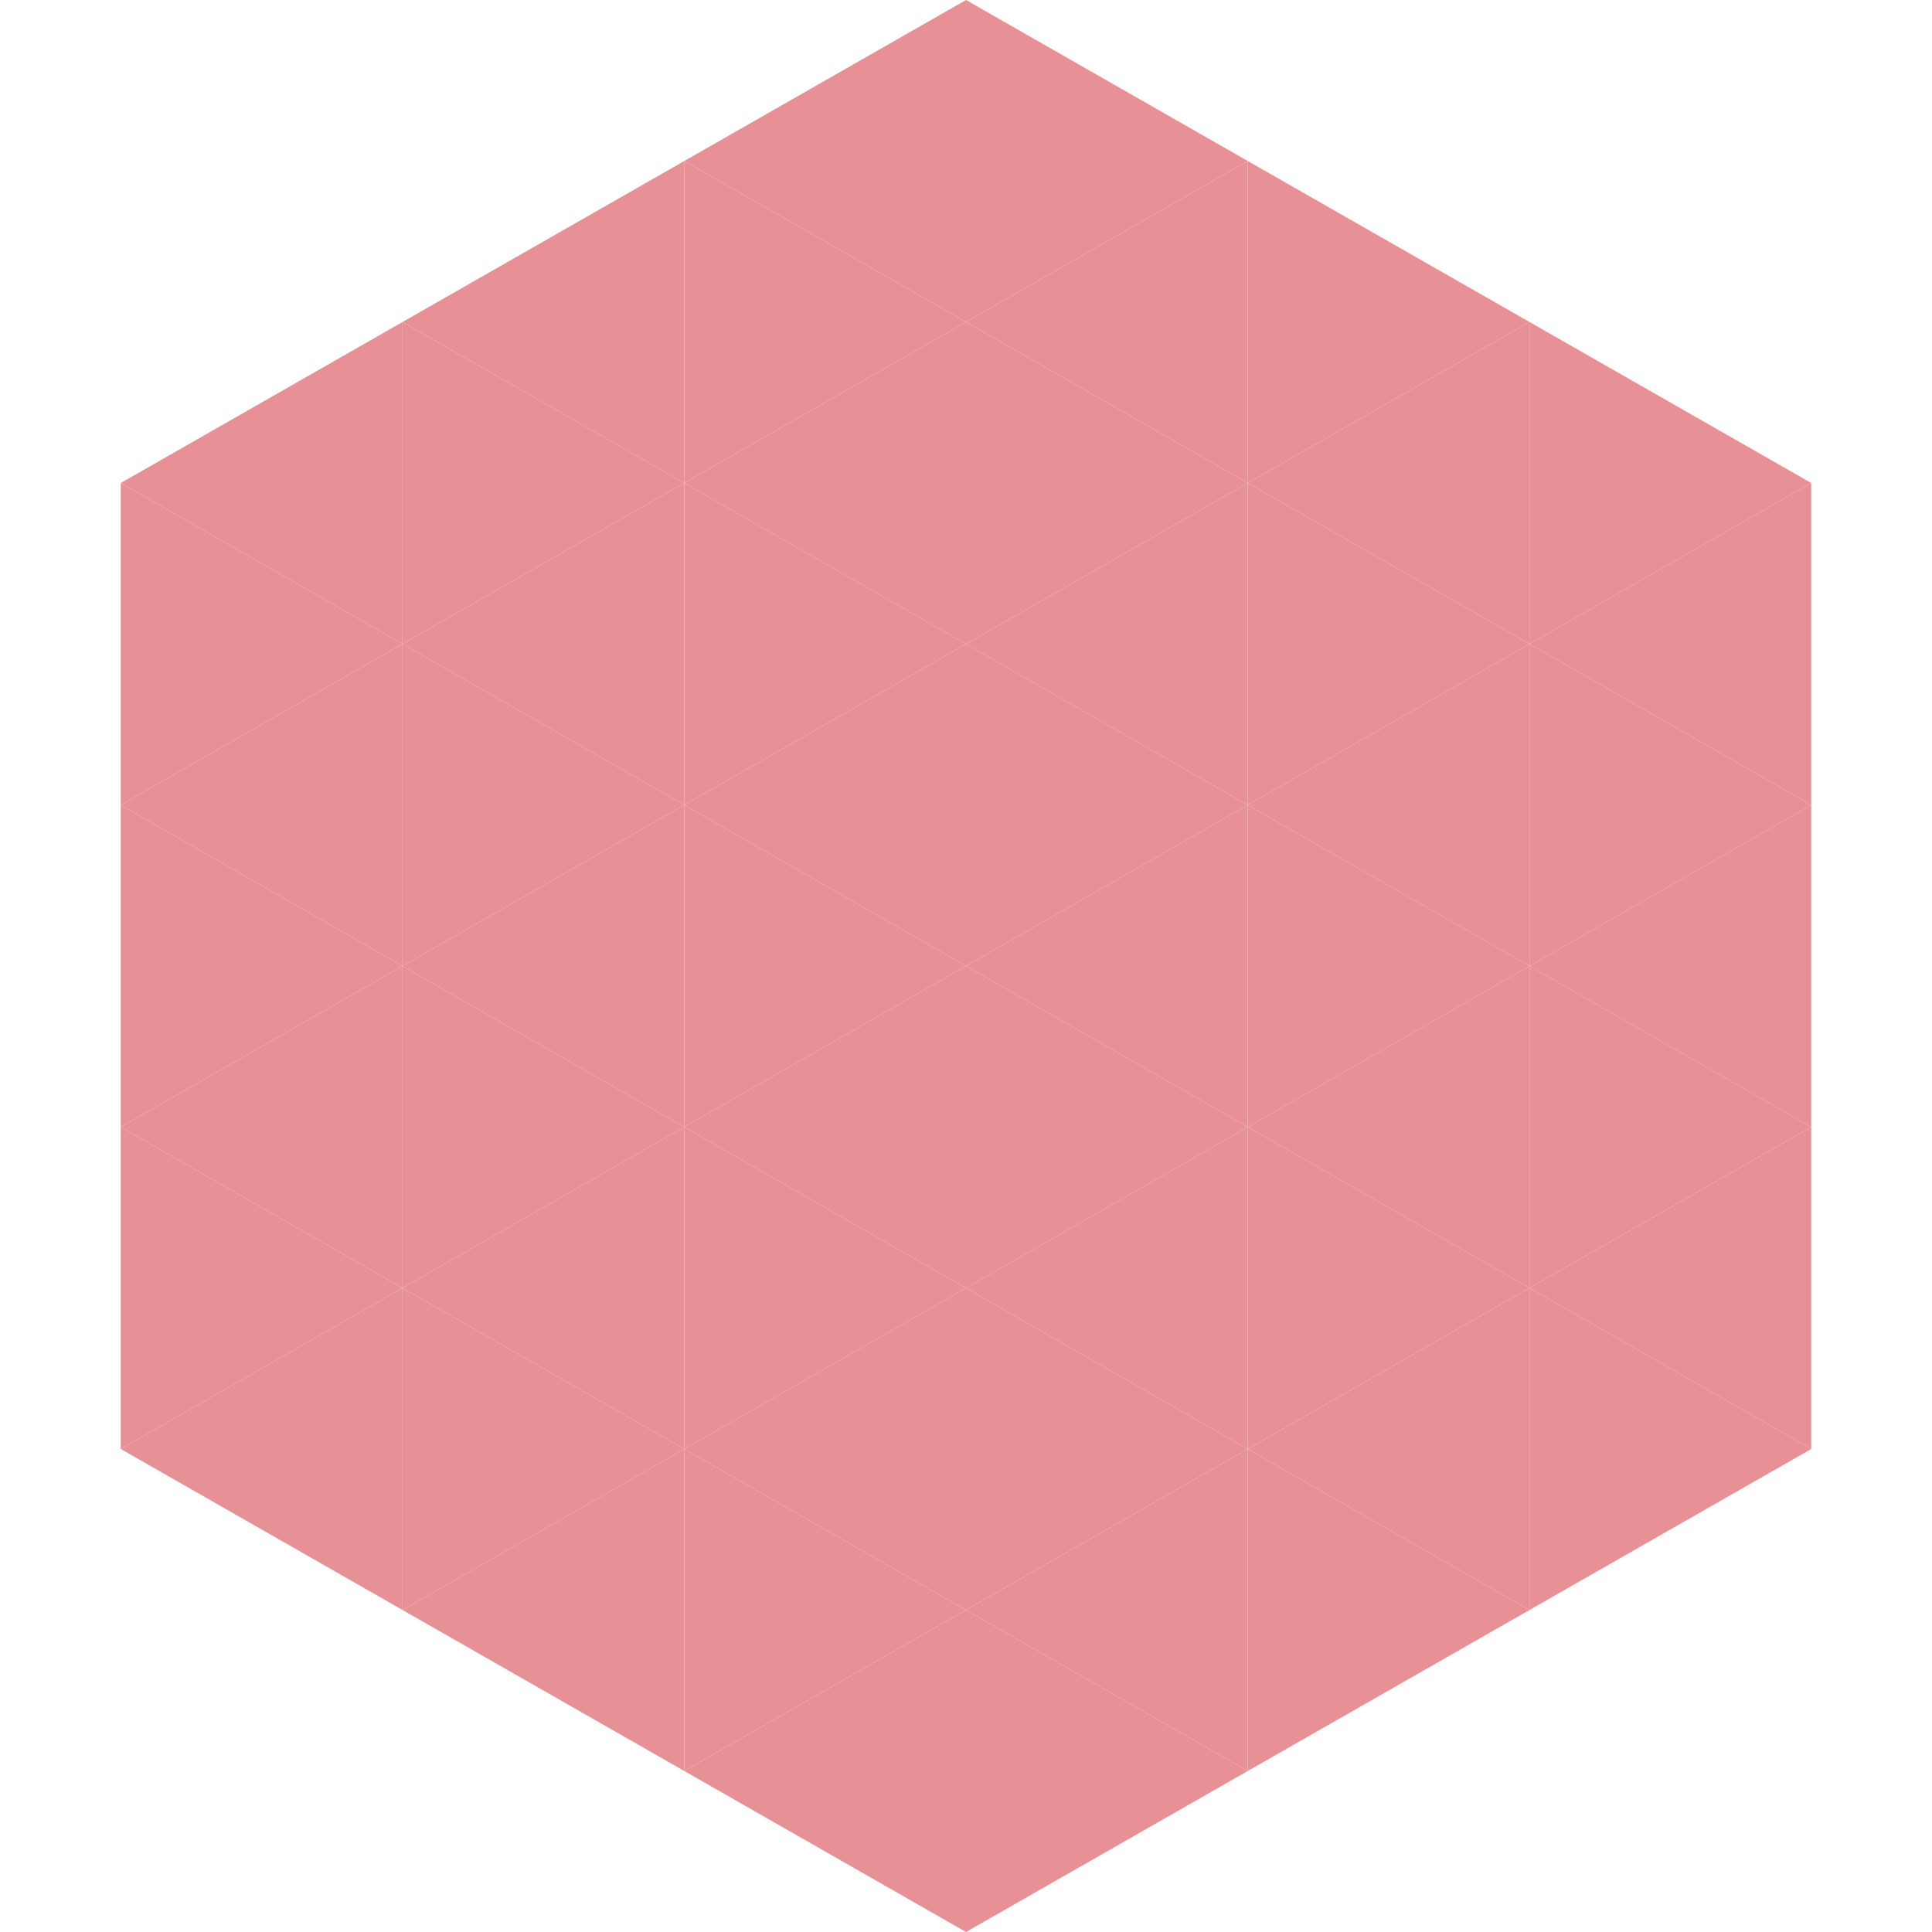
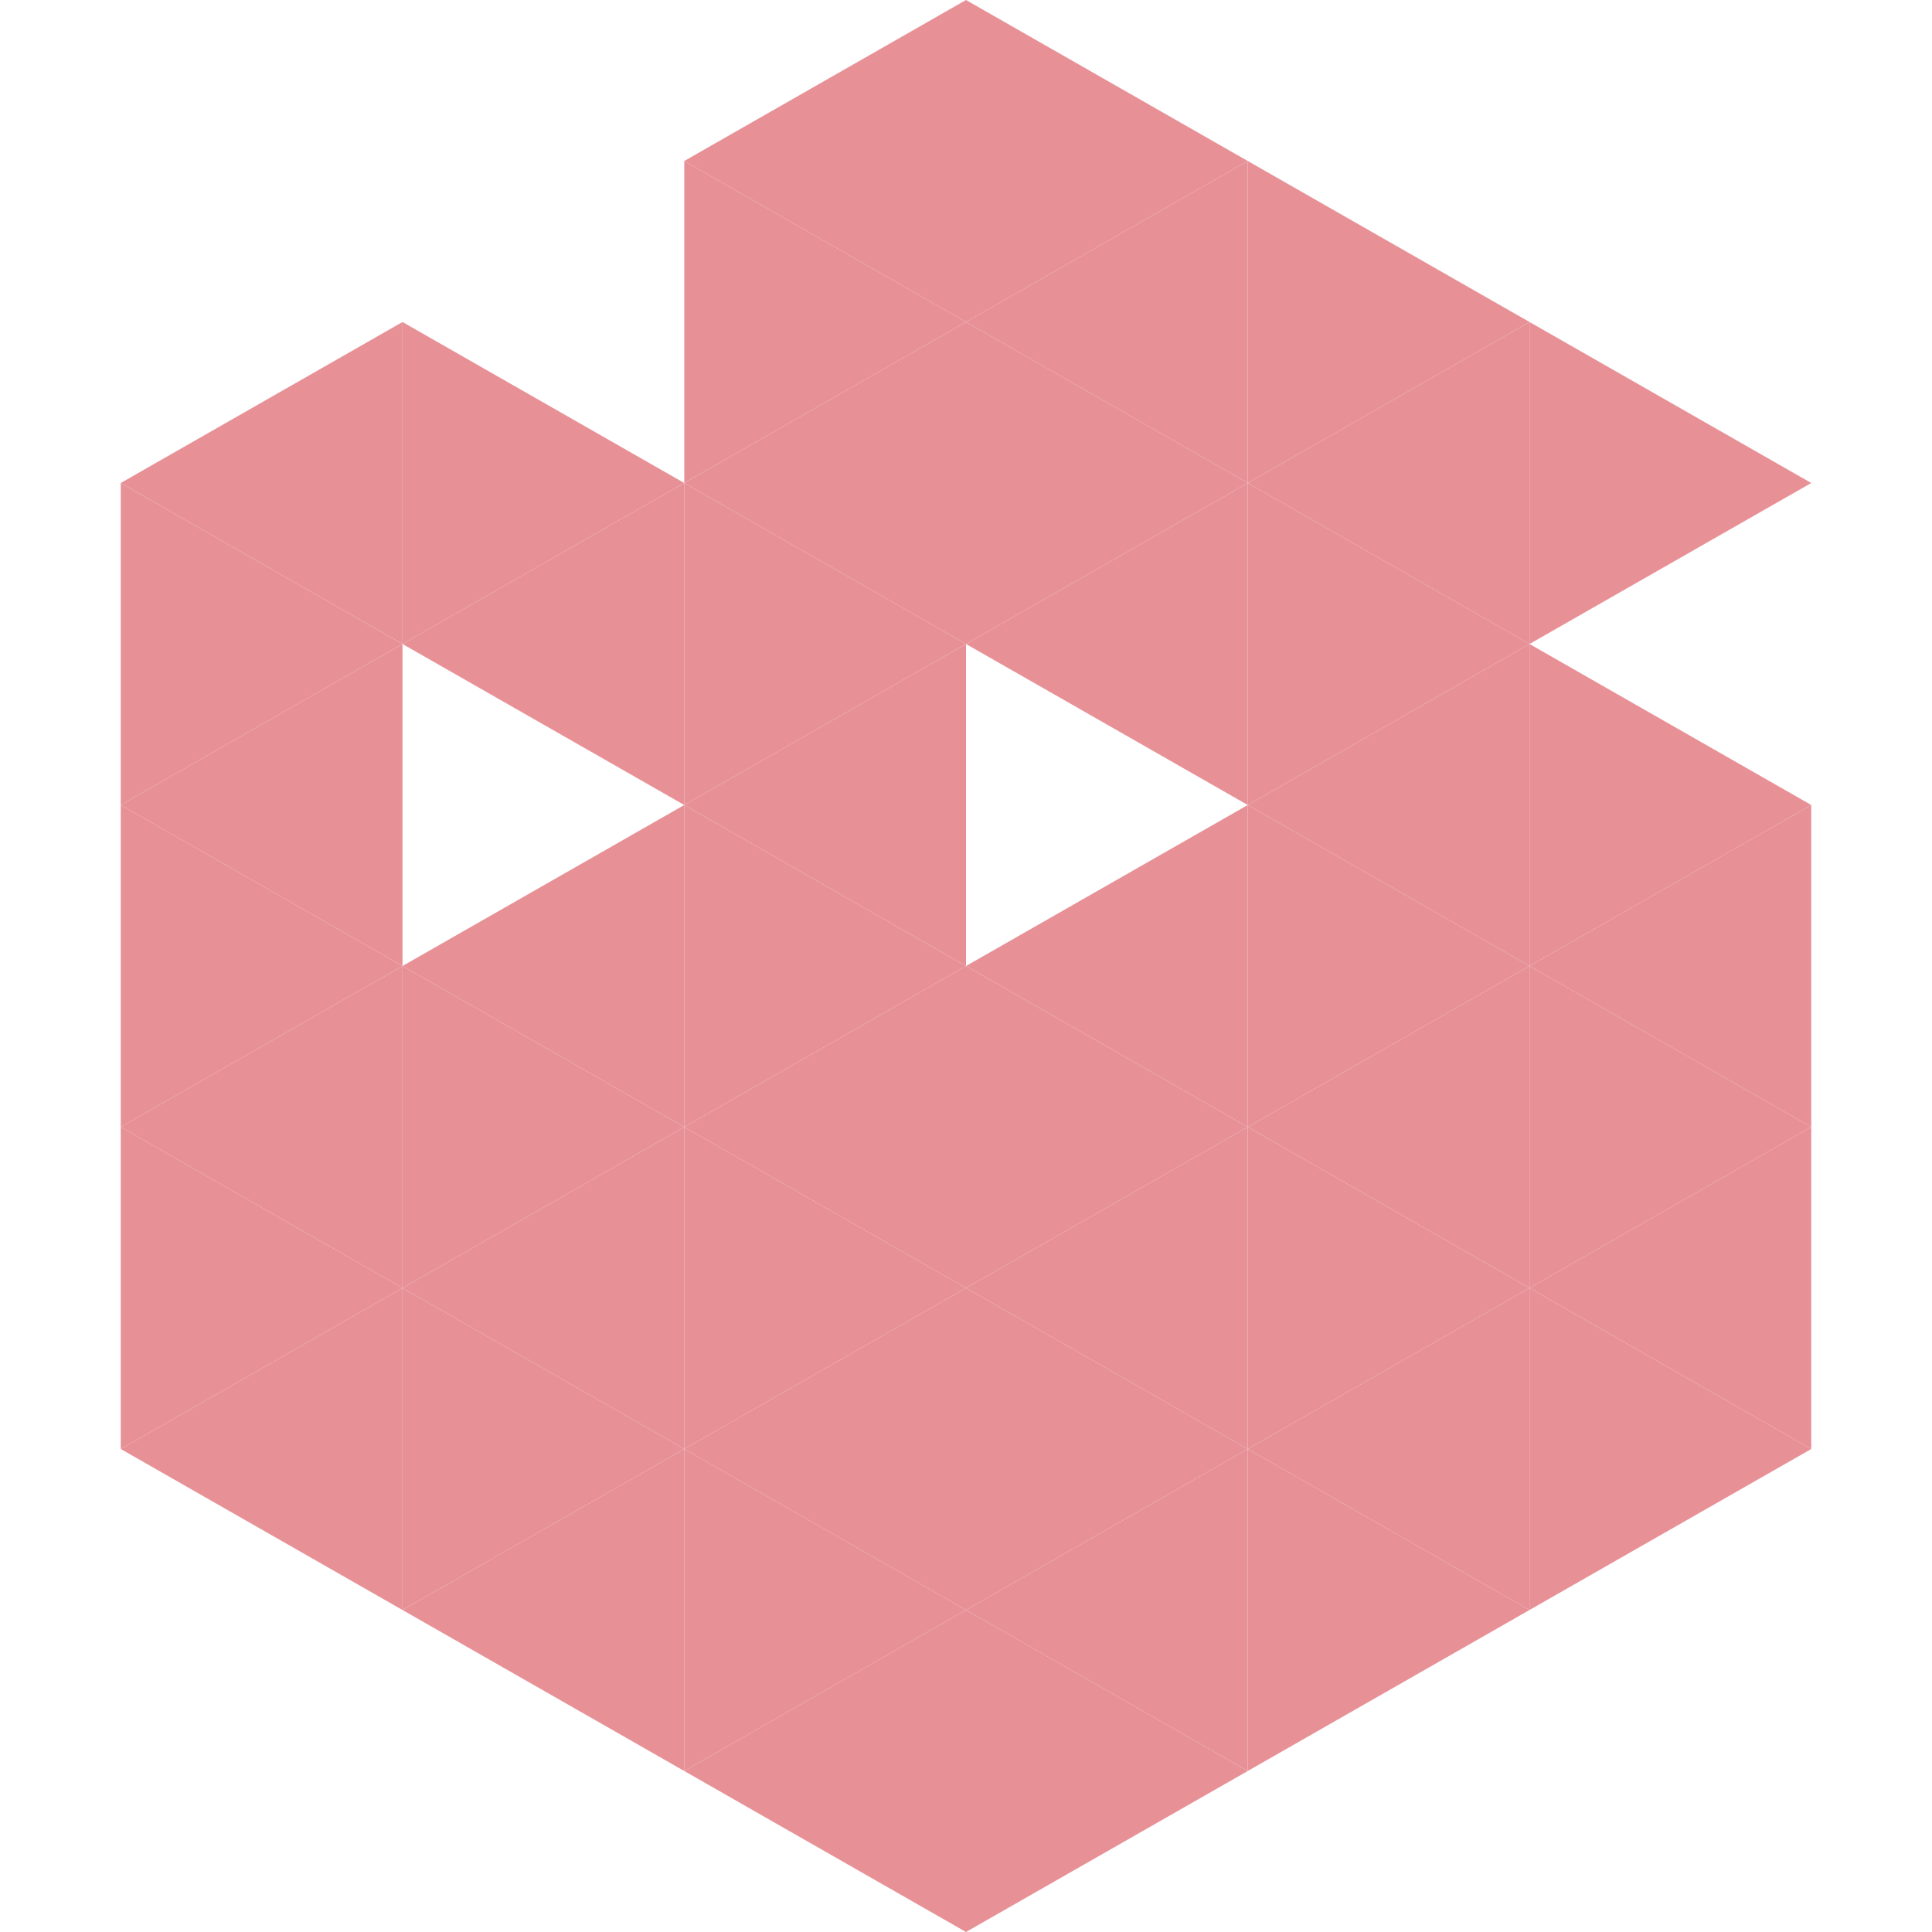
<svg xmlns="http://www.w3.org/2000/svg" width="240" height="240">
  <polygon points="50,40 15,60 50,80" style="fill:rgb(231,145,151)" />
  <polygon points="190,40 225,60 190,80" style="fill:rgb(231,145,151)" />
  <polygon points="15,60 50,80 15,100" style="fill:rgb(231,145,151)" />
-   <polygon points="225,60 190,80 225,100" style="fill:rgb(231,145,151)" />
  <polygon points="50,80 15,100 50,120" style="fill:rgb(231,145,151)" />
  <polygon points="190,80 225,100 190,120" style="fill:rgb(231,145,151)" />
  <polygon points="15,100 50,120 15,140" style="fill:rgb(231,145,151)" />
  <polygon points="225,100 190,120 225,140" style="fill:rgb(231,145,151)" />
  <polygon points="50,120 15,140 50,160" style="fill:rgb(231,145,151)" />
  <polygon points="190,120 225,140 190,160" style="fill:rgb(231,145,151)" />
  <polygon points="15,140 50,160 15,180" style="fill:rgb(231,145,151)" />
  <polygon points="225,140 190,160 225,180" style="fill:rgb(231,145,151)" />
  <polygon points="50,160 15,180 50,200" style="fill:rgb(231,145,151)" />
  <polygon points="190,160 225,180 190,200" style="fill:rgb(231,145,151)" />
  <polygon points="15,180 50,200 15,220" style="fill:rgb(255,255,255); fill-opacity:0" />
  <polygon points="225,180 190,200 225,220" style="fill:rgb(255,255,255); fill-opacity:0" />
  <polygon points="50,0 85,20 50,40" style="fill:rgb(255,255,255); fill-opacity:0" />
  <polygon points="190,0 155,20 190,40" style="fill:rgb(255,255,255); fill-opacity:0" />
-   <polygon points="85,20 50,40 85,60" style="fill:rgb(231,145,151)" />
  <polygon points="155,20 190,40 155,60" style="fill:rgb(231,145,151)" />
  <polygon points="50,40 85,60 50,80" style="fill:rgb(231,145,151)" />
  <polygon points="190,40 155,60 190,80" style="fill:rgb(231,145,151)" />
  <polygon points="85,60 50,80 85,100" style="fill:rgb(231,145,151)" />
  <polygon points="155,60 190,80 155,100" style="fill:rgb(231,145,151)" />
-   <polygon points="50,80 85,100 50,120" style="fill:rgb(231,145,151)" />
  <polygon points="190,80 155,100 190,120" style="fill:rgb(231,145,151)" />
  <polygon points="85,100 50,120 85,140" style="fill:rgb(231,145,151)" />
  <polygon points="155,100 190,120 155,140" style="fill:rgb(231,145,151)" />
  <polygon points="50,120 85,140 50,160" style="fill:rgb(231,145,151)" />
  <polygon points="190,120 155,140 190,160" style="fill:rgb(231,145,151)" />
  <polygon points="85,140 50,160 85,180" style="fill:rgb(231,145,151)" />
  <polygon points="155,140 190,160 155,180" style="fill:rgb(231,145,151)" />
  <polygon points="50,160 85,180 50,200" style="fill:rgb(231,145,151)" />
  <polygon points="190,160 155,180 190,200" style="fill:rgb(231,145,151)" />
  <polygon points="85,180 50,200 85,220" style="fill:rgb(231,145,151)" />
  <polygon points="155,180 190,200 155,220" style="fill:rgb(231,145,151)" />
  <polygon points="120,0 85,20 120,40" style="fill:rgb(231,145,151)" />
  <polygon points="120,0 155,20 120,40" style="fill:rgb(231,145,151)" />
  <polygon points="85,20 120,40 85,60" style="fill:rgb(231,145,151)" />
  <polygon points="155,20 120,40 155,60" style="fill:rgb(231,145,151)" />
  <polygon points="120,40 85,60 120,80" style="fill:rgb(231,145,151)" />
  <polygon points="120,40 155,60 120,80" style="fill:rgb(231,145,151)" />
  <polygon points="85,60 120,80 85,100" style="fill:rgb(231,145,151)" />
  <polygon points="155,60 120,80 155,100" style="fill:rgb(231,145,151)" />
  <polygon points="120,80 85,100 120,120" style="fill:rgb(231,145,151)" />
-   <polygon points="120,80 155,100 120,120" style="fill:rgb(231,145,151)" />
  <polygon points="85,100 120,120 85,140" style="fill:rgb(231,145,151)" />
  <polygon points="155,100 120,120 155,140" style="fill:rgb(231,145,151)" />
  <polygon points="120,120 85,140 120,160" style="fill:rgb(231,145,151)" />
  <polygon points="120,120 155,140 120,160" style="fill:rgb(231,145,151)" />
  <polygon points="85,140 120,160 85,180" style="fill:rgb(231,145,151)" />
  <polygon points="155,140 120,160 155,180" style="fill:rgb(231,145,151)" />
  <polygon points="120,160 85,180 120,200" style="fill:rgb(231,145,151)" />
  <polygon points="120,160 155,180 120,200" style="fill:rgb(231,145,151)" />
  <polygon points="85,180 120,200 85,220" style="fill:rgb(231,145,151)" />
  <polygon points="155,180 120,200 155,220" style="fill:rgb(231,145,151)" />
  <polygon points="120,200 85,220 120,240" style="fill:rgb(231,145,151)" />
  <polygon points="120,200 155,220 120,240" style="fill:rgb(231,145,151)" />
  <polygon points="85,220 120,240 85,260" style="fill:rgb(255,255,255); fill-opacity:0" />
-   <polygon points="155,220 120,240 155,260" style="fill:rgb(255,255,255); fill-opacity:0" />
</svg>